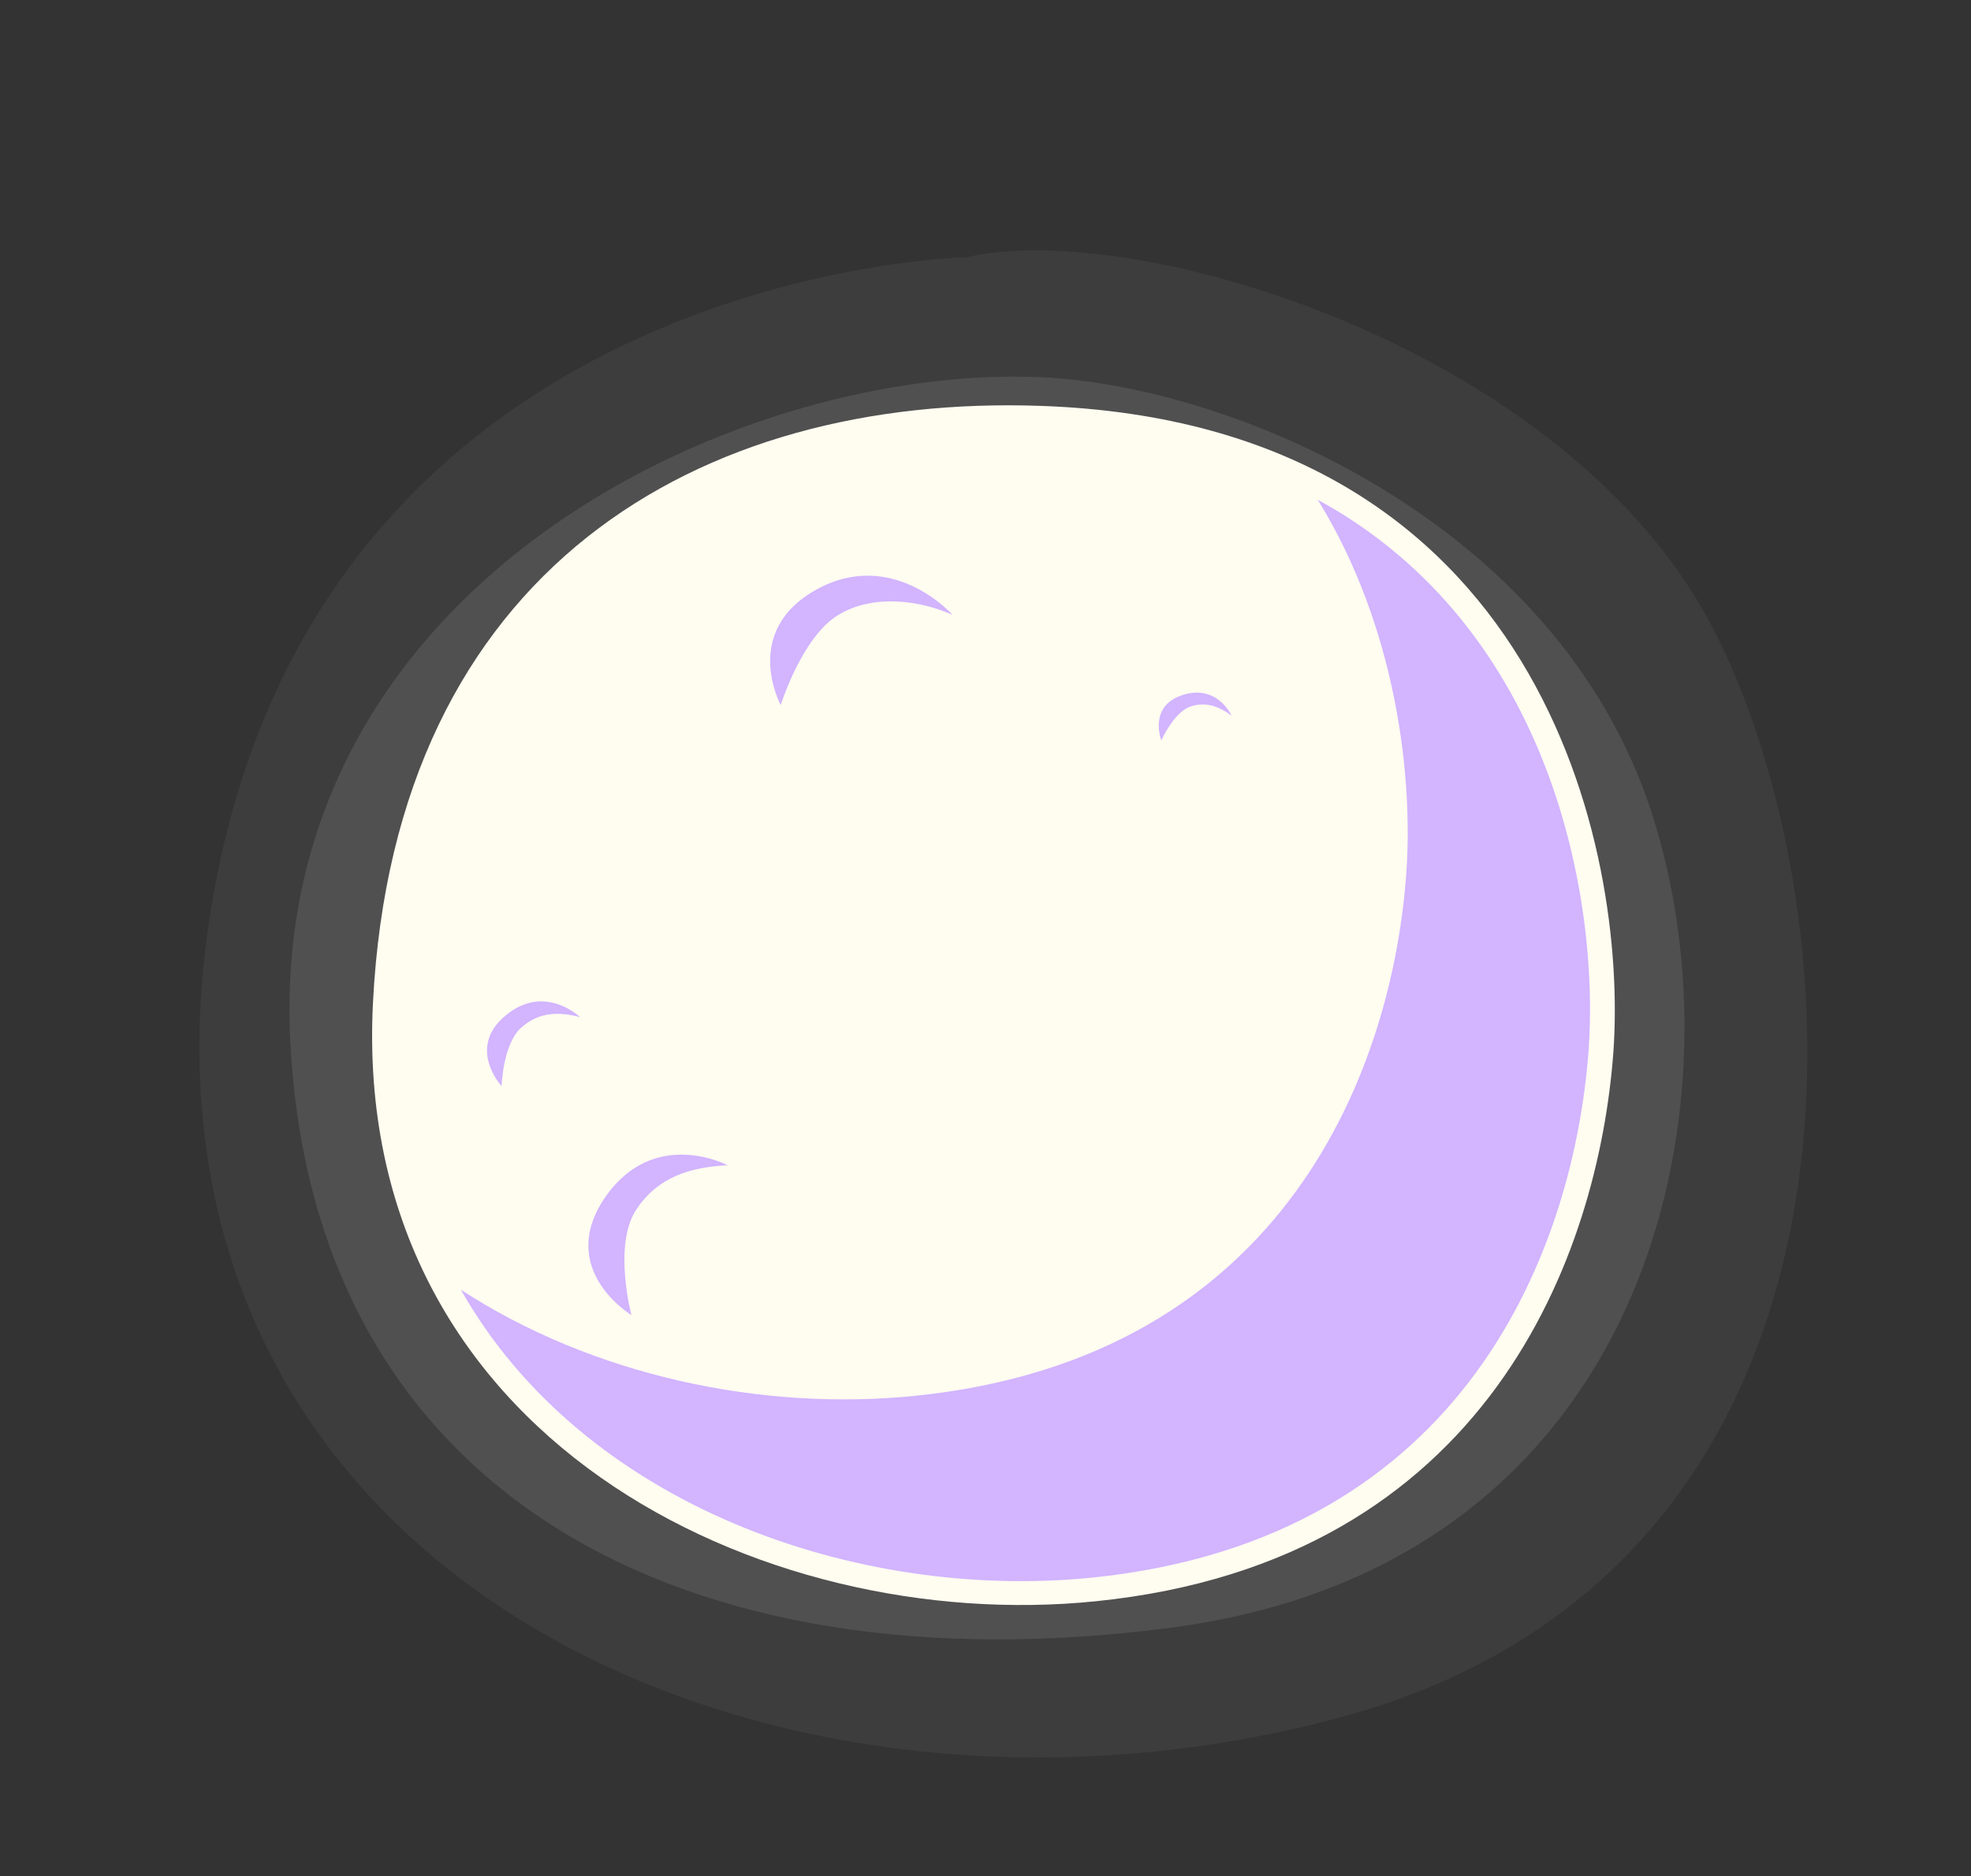
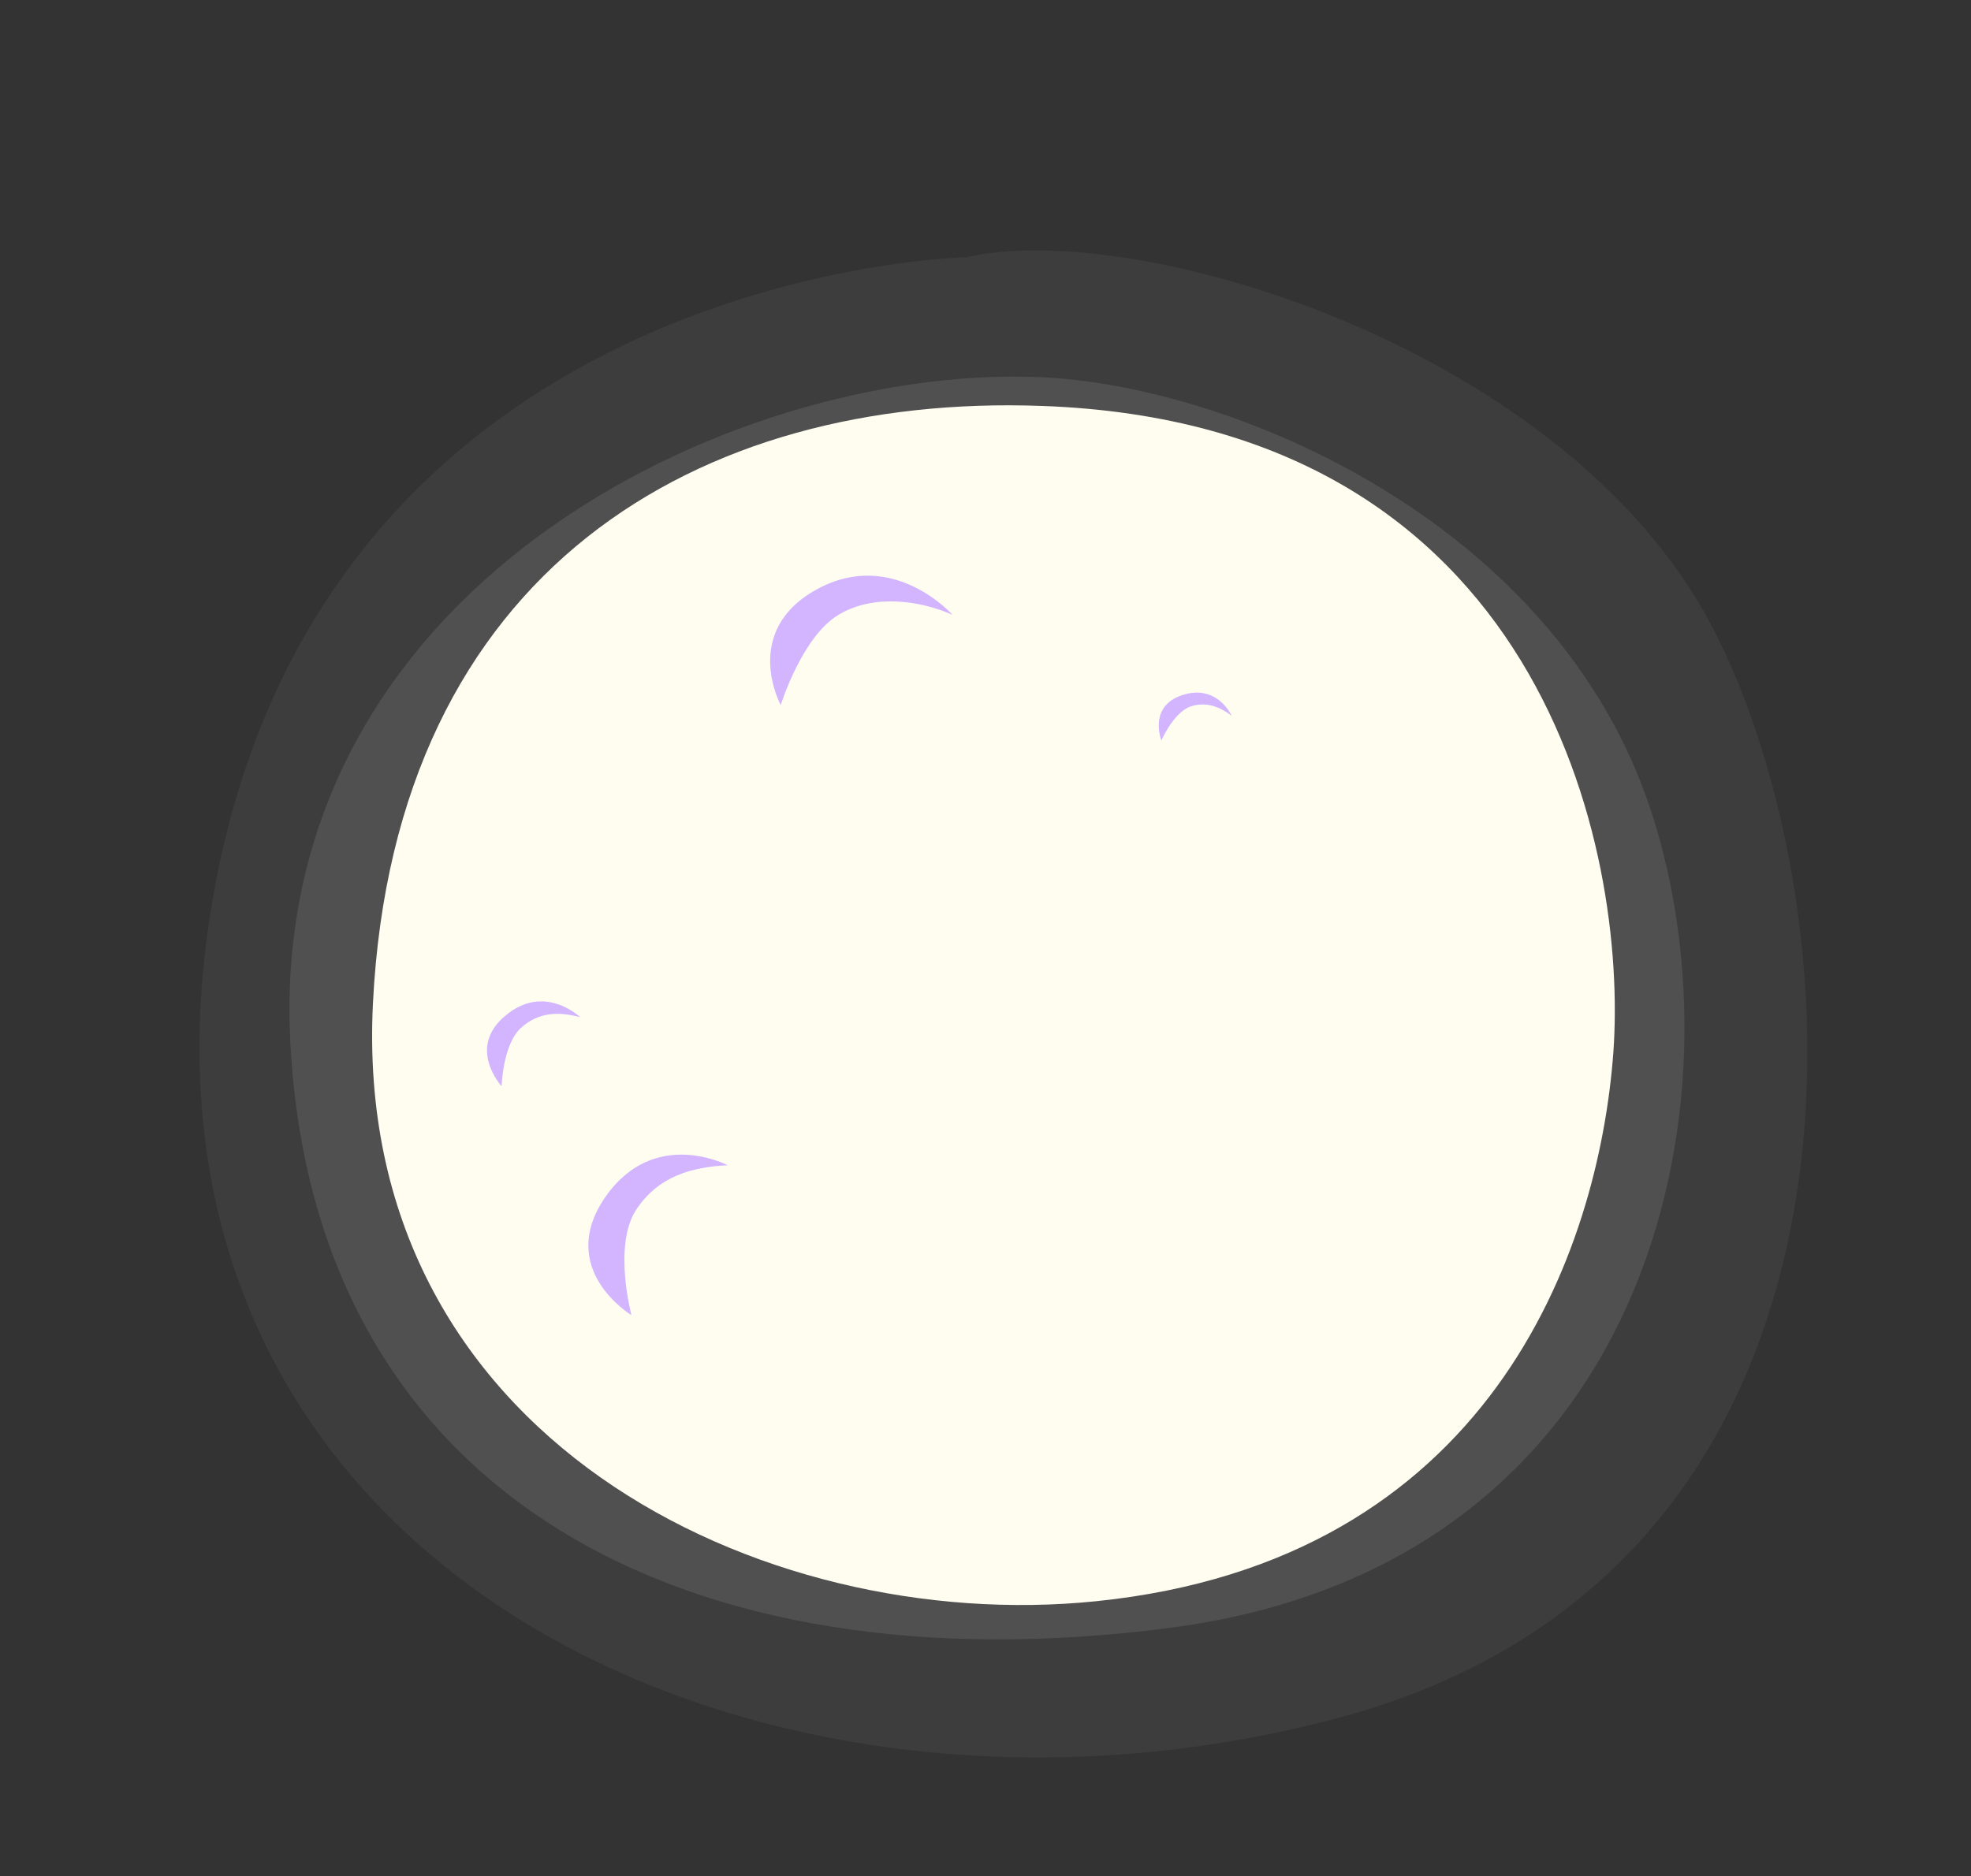
<svg xmlns="http://www.w3.org/2000/svg" version="1.1" id="Layer_1" x="0px" y="0px" width="334px" height="318px" viewBox="0 0 334 318" enable-background="new 0 0 334 318" xml:space="preserve">
  <rect x="0" y="0" width="334" height="318" fill="#333333" stroke="none" />
  <g id="moon_2_">
    <path opacity="5.000000e-002" fill="#FFFFFF" d="M163.8,43.6c0,0-111.5,2-128.3,112.1s93.4,161.6,191.2,135.5s87.9-142,62-187.6   C262.7,58.1,192,37.1,163.8,43.6z" />
    <path opacity="0.1" fill="#FFFFFF" d="M175.7,63.9C123.6,62,45.2,99.8,49.2,176.7s67.2,109.9,149.1,99.2   c81.9-10.7,97.6-89.2,81.5-138.4C263.7,88.2,208.3,65.1,175.7,63.9z" />
    <path fill="#FFFCF0" d="M176.5,68.8C118.5,66.7,66.9,96.5,63.2,170c-3.7,73.5,65.8,107.2,122.5,101.4c66.7-6.8,85.2-59.1,87.7-93.1   C275.8,144.4,261.5,71.8,176.5,68.8z" />
-     <path fill="#D2B4FF" d="M223.3,84.7c13.4,21.7,16.2,47.2,15,63.4c-2.3,32.3-20,82.1-83.4,88.5c-25.8,2.6-54.4-3.4-76.8-18   c20.7,36.6,67.1,52.8,106.9,48.8c64-6.5,81.8-56.7,84.2-89.4C271,153.1,263.4,106.6,223.3,84.7z" />
    <path fill="#D2B4FF" d="M161.4,104.2c0,0-10.1-11.4-23-4.3c-12.9,7.1-6.1,19.6-6.1,19.6s3.6-11.6,9.8-15.3   C148.1,100.6,156,101.8,161.4,104.2z" />
    <path fill="#D2B4FF" d="M98.3,172.4c0,0-6-5.8-12.6-0.3c-6.7,5.5-0.7,12-0.7,12s0.2-7.1,3.3-9.9C91.4,171.4,94.9,171.5,98.3,172.4z   " />
    <path fill="#D2B4FF" d="M208.7,121.3c0,0-2.4-5.4-8.3-3.5c-5.9,1.9-3.6,7.7-3.6,7.7s2-4.6,4.8-5.7   C204.3,118.8,206.7,119.8,208.7,121.3z" />
    <path fill="#D2B4FF" d="M123.3,197.5c0,0-12.5-6.6-20.8,5.5c-8.3,12.2,4.5,19.9,4.5,19.9s-3.1-11.6,0.7-17.7   C111.5,199.3,117.3,197.8,123.3,197.5z" />
  </g>
</svg>